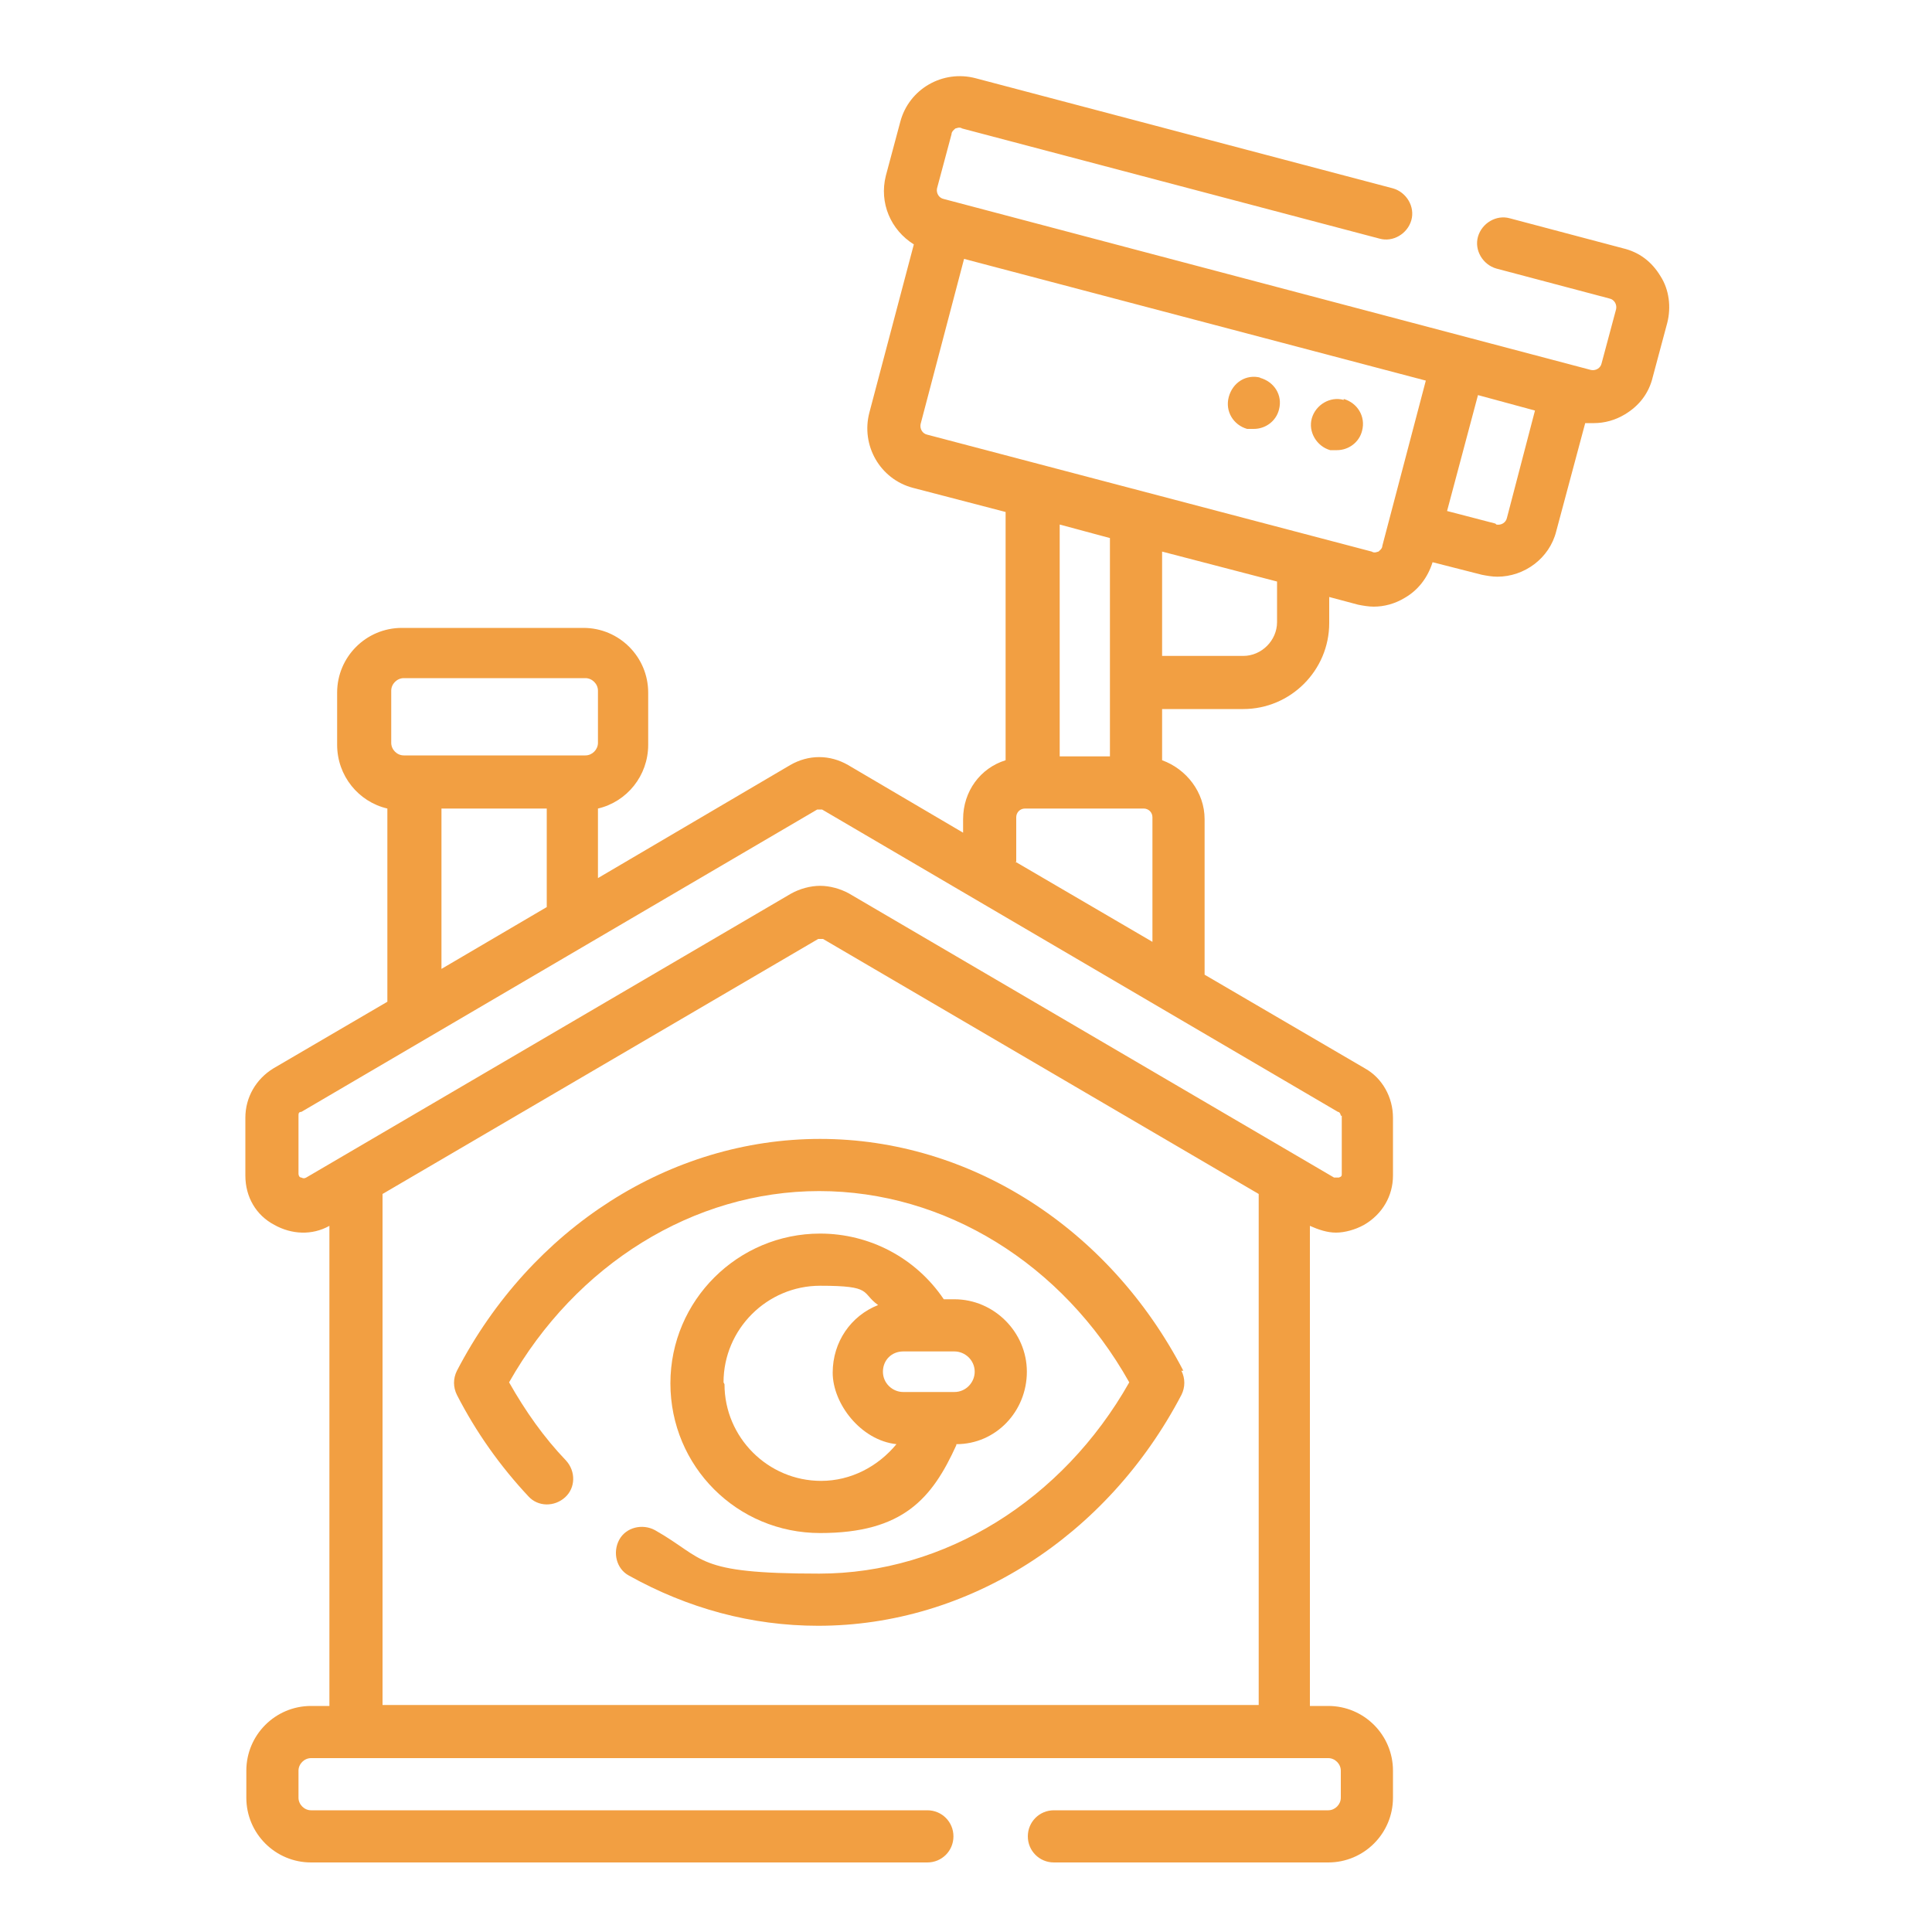
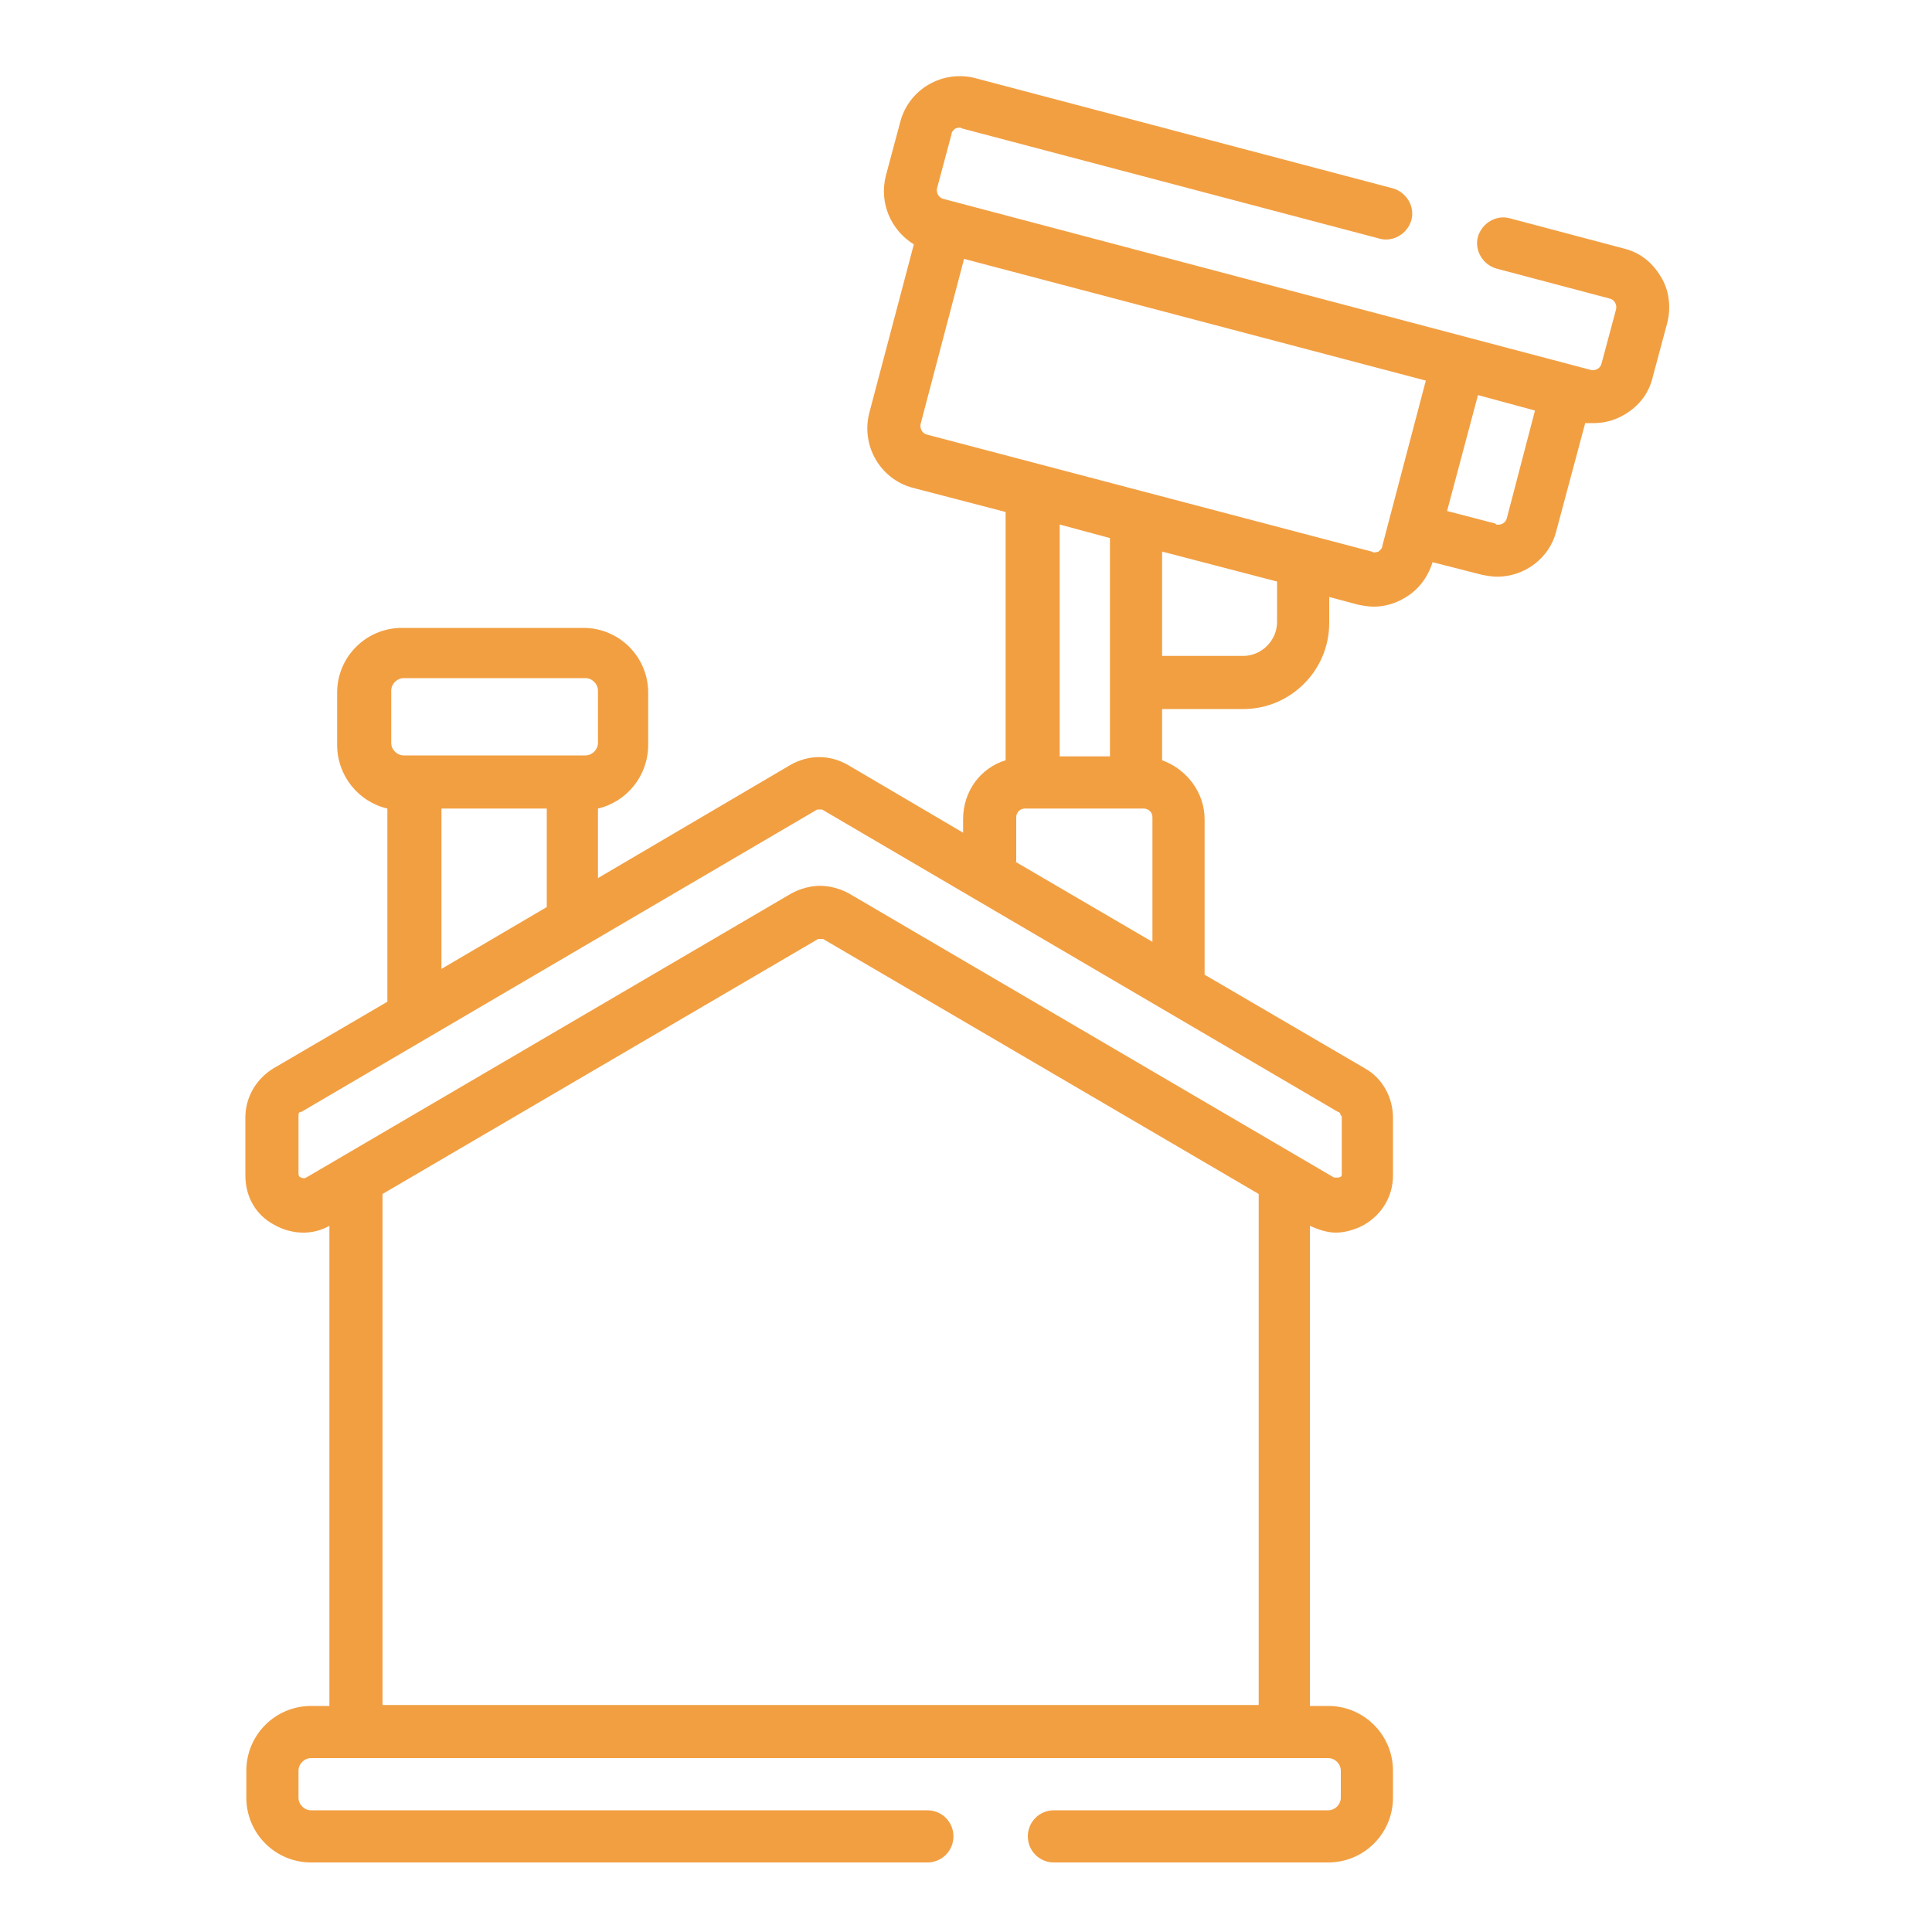
<svg xmlns="http://www.w3.org/2000/svg" version="1.1" viewBox="0 0 200 200">
  <defs>
    <style>
      .cls-1 {
        fill: #f29f42;
      }
    </style>
  </defs>
  <g>
    <g id="Layer_1">
-       <path class="cls-1" d="M122.5,141.9c-7.7-14.8-22.1-24-37.6-24s-29.9,9.2-37.6,24c-.4.8-.4,1.7,0,2.5,2,3.9,4.5,7.4,7.4,10.5,1,1.1,2.7,1.1,3.8.1s1.1-2.7.1-3.8c-2.3-2.4-4.2-5.1-5.9-8.1,6.9-12.2,19.1-19.8,32.1-19.8s25.2,7.5,32.1,19.8c-6.9,12.2-19.1,19.8-32.1,19.8s-11.7-1.5-17-4.5c-1.3-.7-3-.3-3.7,1s-.3,3,1,3.7c6.1,3.4,12.7,5.2,19.6,5.2,15.5,0,29.9-9.2,37.6-23.9.4-.8.4-1.7,0-2.5Z" />
-       <path class="cls-1" d="M99,149.5c4.1,0,7.3-3.4,7.3-7.5s-3.4-7.5-7.5-7.5h-1.1s0,0,0,0c-2.9-4.3-7.7-6.8-12.8-6.8-8.5,0-15.5,6.9-15.5,15.5s6.9,15.5,15.5,15.5,11.6-3.6,14.1-9.1ZM100.9,142c0,1.1-.9,2.1-2.1,2.1h-5.3c-1.1,0-2.1-.9-2.1-2.1s.9-2.1,2.1-2.1h5.3c1.1,0,2.1.9,2.1,2.1ZM74.9,143.1c0-5.5,4.5-10,10-10s4.2.7,6,2c-2.8,1.1-4.7,3.8-4.7,7s2.9,7,6.6,7.4c-1.9,2.3-4.7,3.8-7.8,3.8-5.5,0-10-4.5-10-10Z" />
      <path class="cls-1" d="M171.9,28.6c-.9-1.5-2.2-2.5-3.9-2.9l-11.7-3.1c-1.4-.4-2.9.5-3.3,1.9s.5,2.9,1.9,3.3l11.7,3.1c.5.1.8.6.7,1.1l-1.5,5.6c-.1.5-.6.8-1.1.7l-67-17.7c-.5-.1-.8-.6-.7-1.1l1.5-5.6c0-.3.3-.5.4-.6.1,0,.4-.2.7,0l43.2,11.4c1.4.4,2.9-.5,3.3-1.9s-.5-2.9-1.9-3.3l-43.2-11.4c-3.4-.9-6.9,1.1-7.8,4.5l-1.5,5.6c-.7,2.8.5,5.6,2.9,7.1l-4.6,17.4c-.9,3.4,1.1,6.9,4.5,7.8l9.6,2.5v25.7c-2.6.8-4.4,3.2-4.4,6.1v1.4l-11.9-7c-1.9-1.1-4.1-1.1-6,0l-19.9,11.7v-7.2c3-.7,5.2-3.4,5.2-6.6v-5.4c0-3.7-3-6.7-6.7-6.7h-18.8c-3.7,0-6.7,3-6.7,6.7v5.4c0,3.2,2.2,5.9,5.2,6.6v20l-11.8,6.9c-1.8,1.1-2.9,3-2.9,5.1v6c0,2.2,1.1,4.1,3,5.1,1.8,1,3.9,1.1,5.7.1v49.7h-1.9c-3.7,0-6.7,3-6.7,6.7v2.8c0,3.7,3,6.7,6.7,6.7h63.8c1.5,0,2.7-1.2,2.7-2.7s-1.2-2.7-2.7-2.7h-63.8c-.7,0-1.3-.6-1.3-1.3v-2.8c0-.7.6-1.3,1.3-1.3h105.3c.7,0,1.3.6,1.3,1.3v2.8c0,.7-.6,1.3-1.3,1.3h-28.4c-1.5,0-2.7,1.2-2.7,2.7s1.2,2.7,2.7,2.7h28.4c3.7,0,6.7-3,6.7-6.7v-2.8c0-3.7-3-6.7-6.7-6.7h-1.9v-49.7c.9.4,1.8.7,2.7.7s2-.3,2.9-.8c1.9-1.1,3-3,3-5.1v-6c0-2.1-1.1-4.1-2.9-5.1l-16.6-9.7v-16.1c0-2.8-1.9-5.2-4.4-6.1v-5.3h8.4c4.9,0,8.9-4,8.9-8.9v-2.7l3,.8c.5.1,1.1.2,1.6.2,1.1,0,2.2-.3,3.2-.9,1.4-.8,2.4-2.1,2.9-3.7l5.1,1.3c.5.1,1.1.2,1.6.2,2.8,0,5.4-1.9,6.1-4.7l3-11.2c.3,0,.6,0,.9,0,1.1,0,2.2-.3,3.2-.9,1.5-.9,2.5-2.2,2.9-3.9l1.5-5.6c.4-1.6.2-3.4-.7-4.8ZM114.9,55.7v22.6h-5.2v-24l5.2,1.4ZM40.5,71.5c0-.7.6-1.3,1.3-1.3h18.8c.7,0,1.3.6,1.3,1.3v5.4c0,.7-.6,1.3-1.3,1.3h-18.8c-.7,0-1.3-.6-1.3-1.3v-5.4ZM45.7,83.7h10.9v10.2l-10.9,6.4v-16.6ZM39.6,176.5v-52.9l45.1-26.4c.2,0,.4,0,.5,0l45.1,26.4v52.9H39.6ZM138.9,115.5v6c0,.2,0,.3-.3.4-.2,0-.3,0-.5,0l-50.2-29.4c-.9-.5-2-.8-3-.8s-2.1.3-3,.8l-50.2,29.4c-.2.1-.3.1-.5,0-.2,0-.3-.2-.3-.4v-6c0-.2,0-.4.3-.4l53.4-31.3c.2,0,.4,0,.5,0l53.4,31.3c.2,0,.3.3.3.4ZM105.2,89.2c0,0,0-.2,0-.3v-4.3c0-.5.4-.9.9-.9h12.3c.5,0,.9.4.9.9v12.9l-14.2-8.3ZM132.2,64.4c0,1.9-1.6,3.5-3.5,3.5h-8.4v-10.8l11.9,3.1v4.1ZM142.7,57.1c-.1,0-.4.2-.7,0l-46-12.1c-.5-.1-.8-.6-.7-1.1l4.5-17.1,47.8,12.6-4.5,17.1c0,.3-.3.5-.4.6ZM154.8,54.2l-5-1.3,3.2-12,5.9,1.6-2.9,11.1c-.1.5-.6.8-1.1.7Z" />
-       <path class="cls-1" d="M130.5,39.1c-1.5-.4-2.9.5-3.3,2s.5,2.9,1.9,3.3c.2,0,.5,0,.7,0,1.2,0,2.3-.8,2.6-2h0c.4-1.5-.5-2.9-2-3.3Z" />
-       <path class="cls-1" d="M139.1,41.4c-1.4-.4-2.9.5-3.3,1.9-.4,1.4.5,2.9,1.9,3.3.2,0,.5,0,.7,0,1.2,0,2.3-.8,2.6-2h0c.4-1.5-.5-2.9-1.9-3.3Z" />
    </g>
  </g>
</svg>